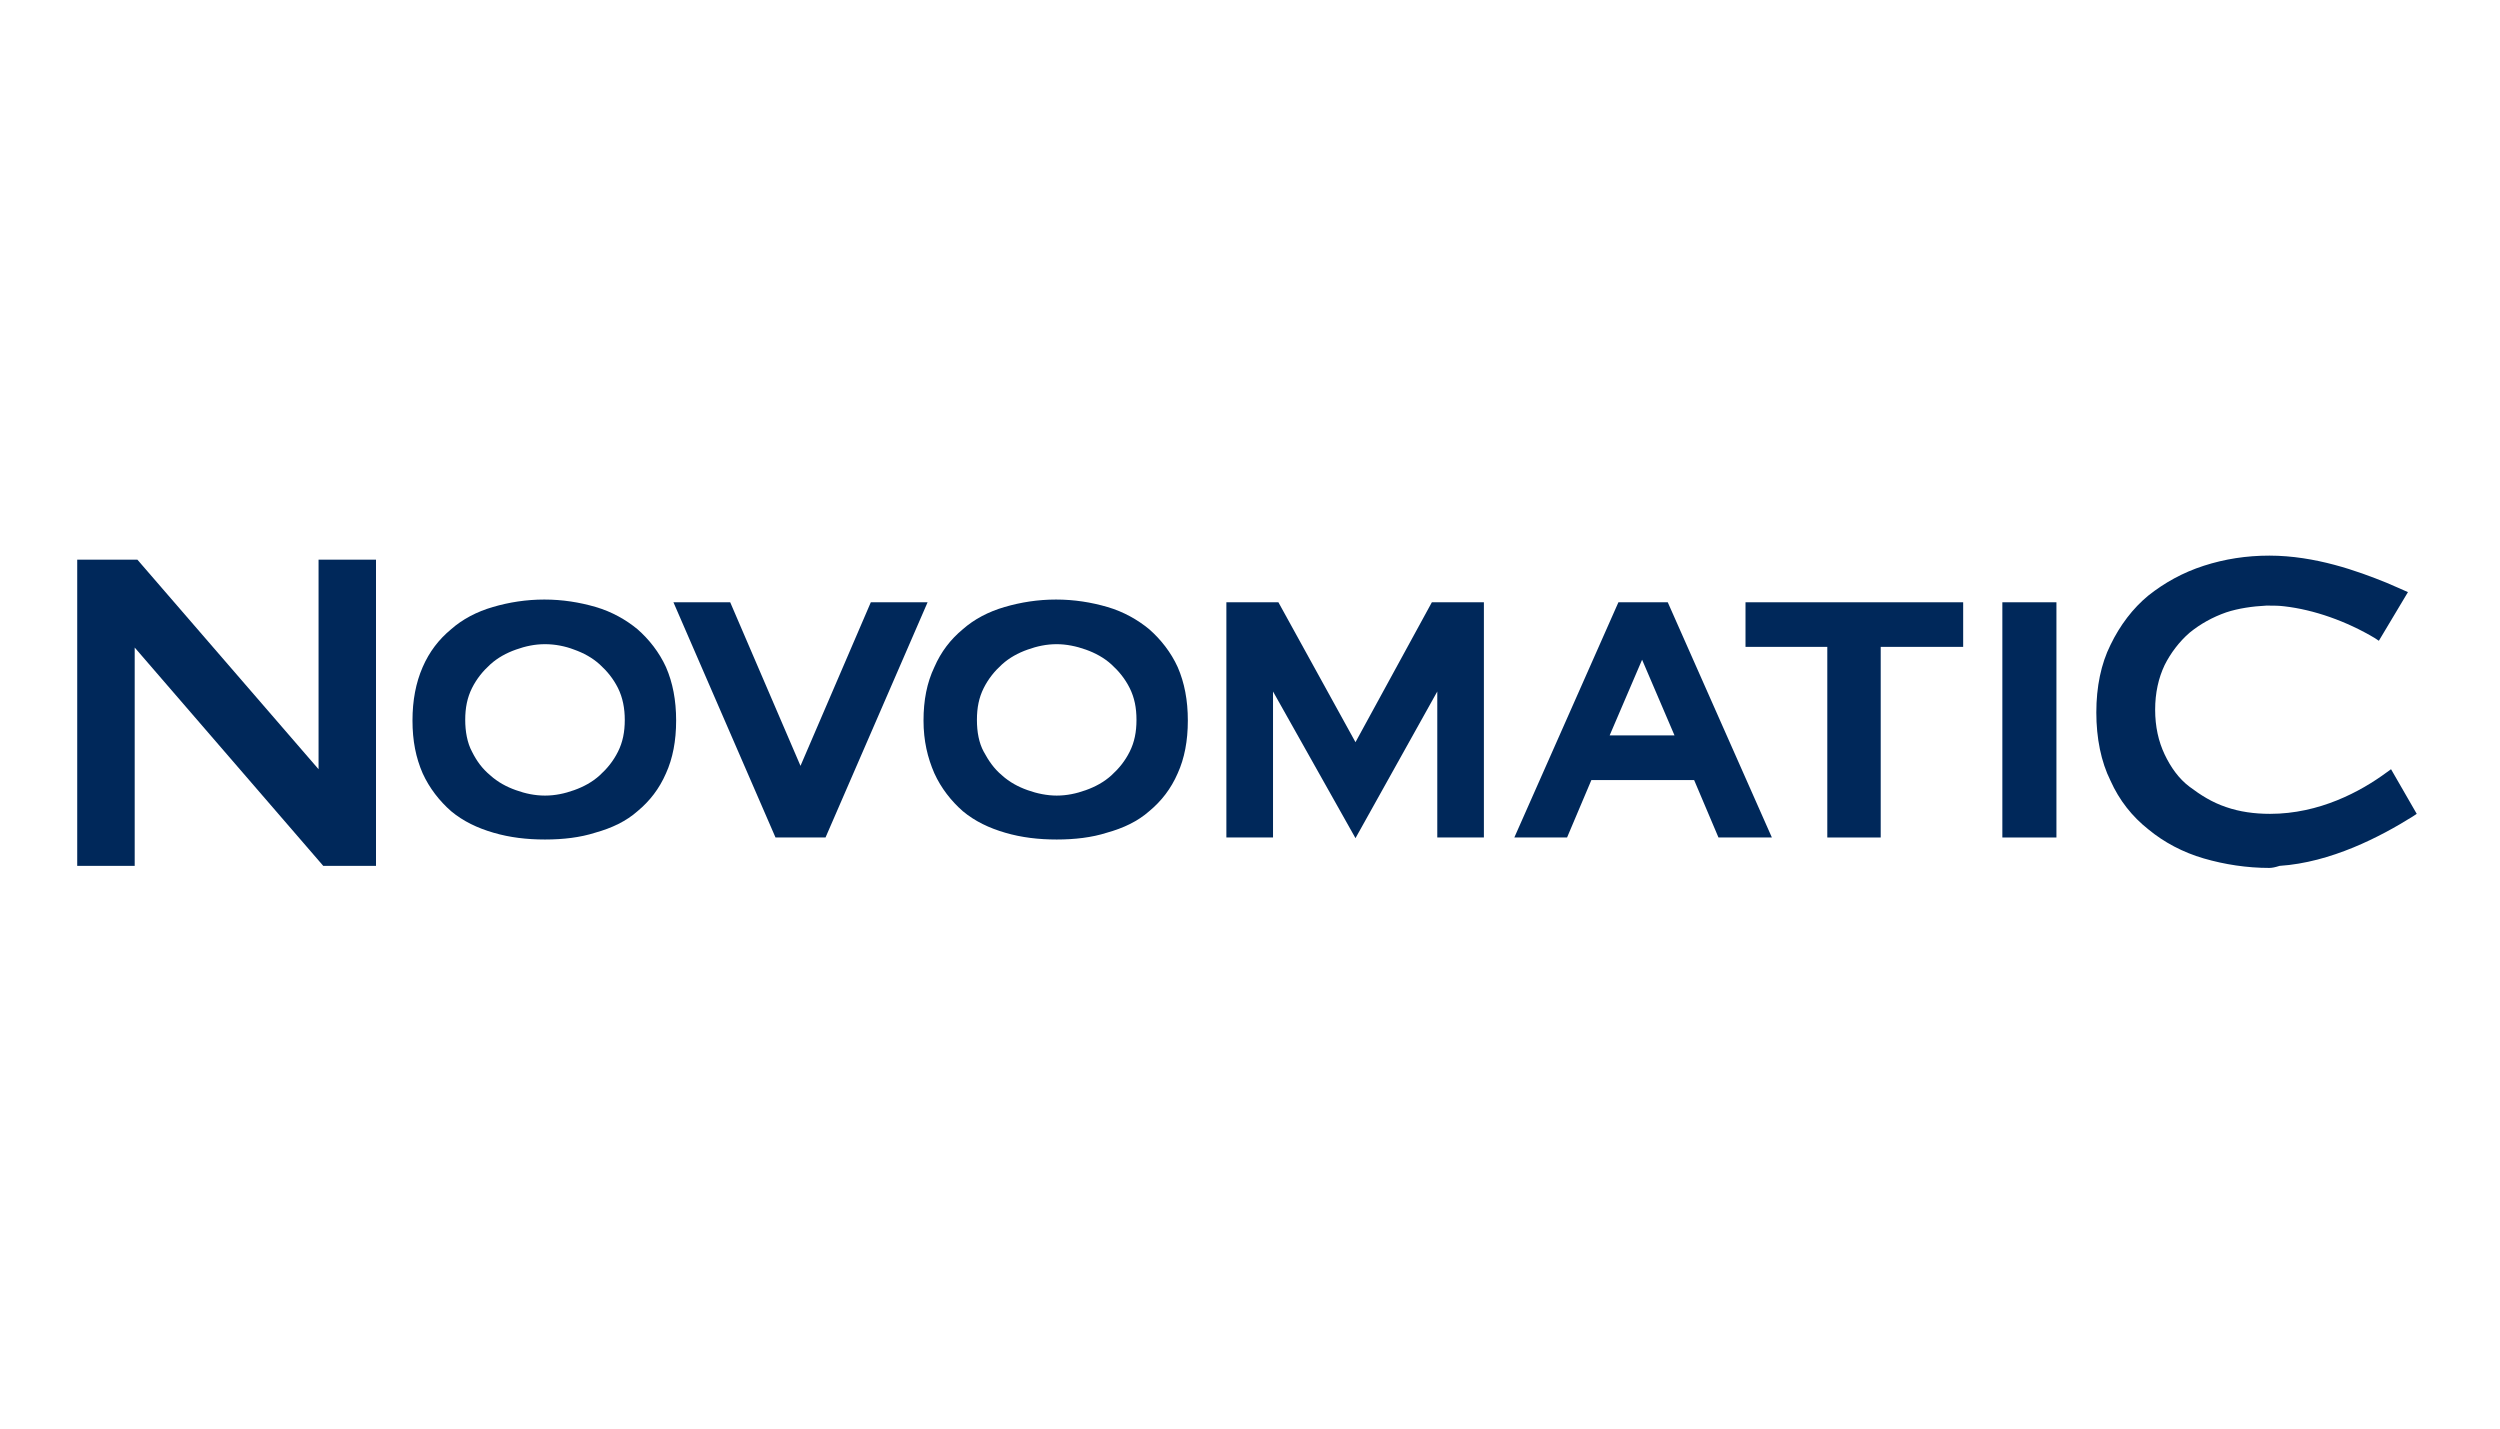
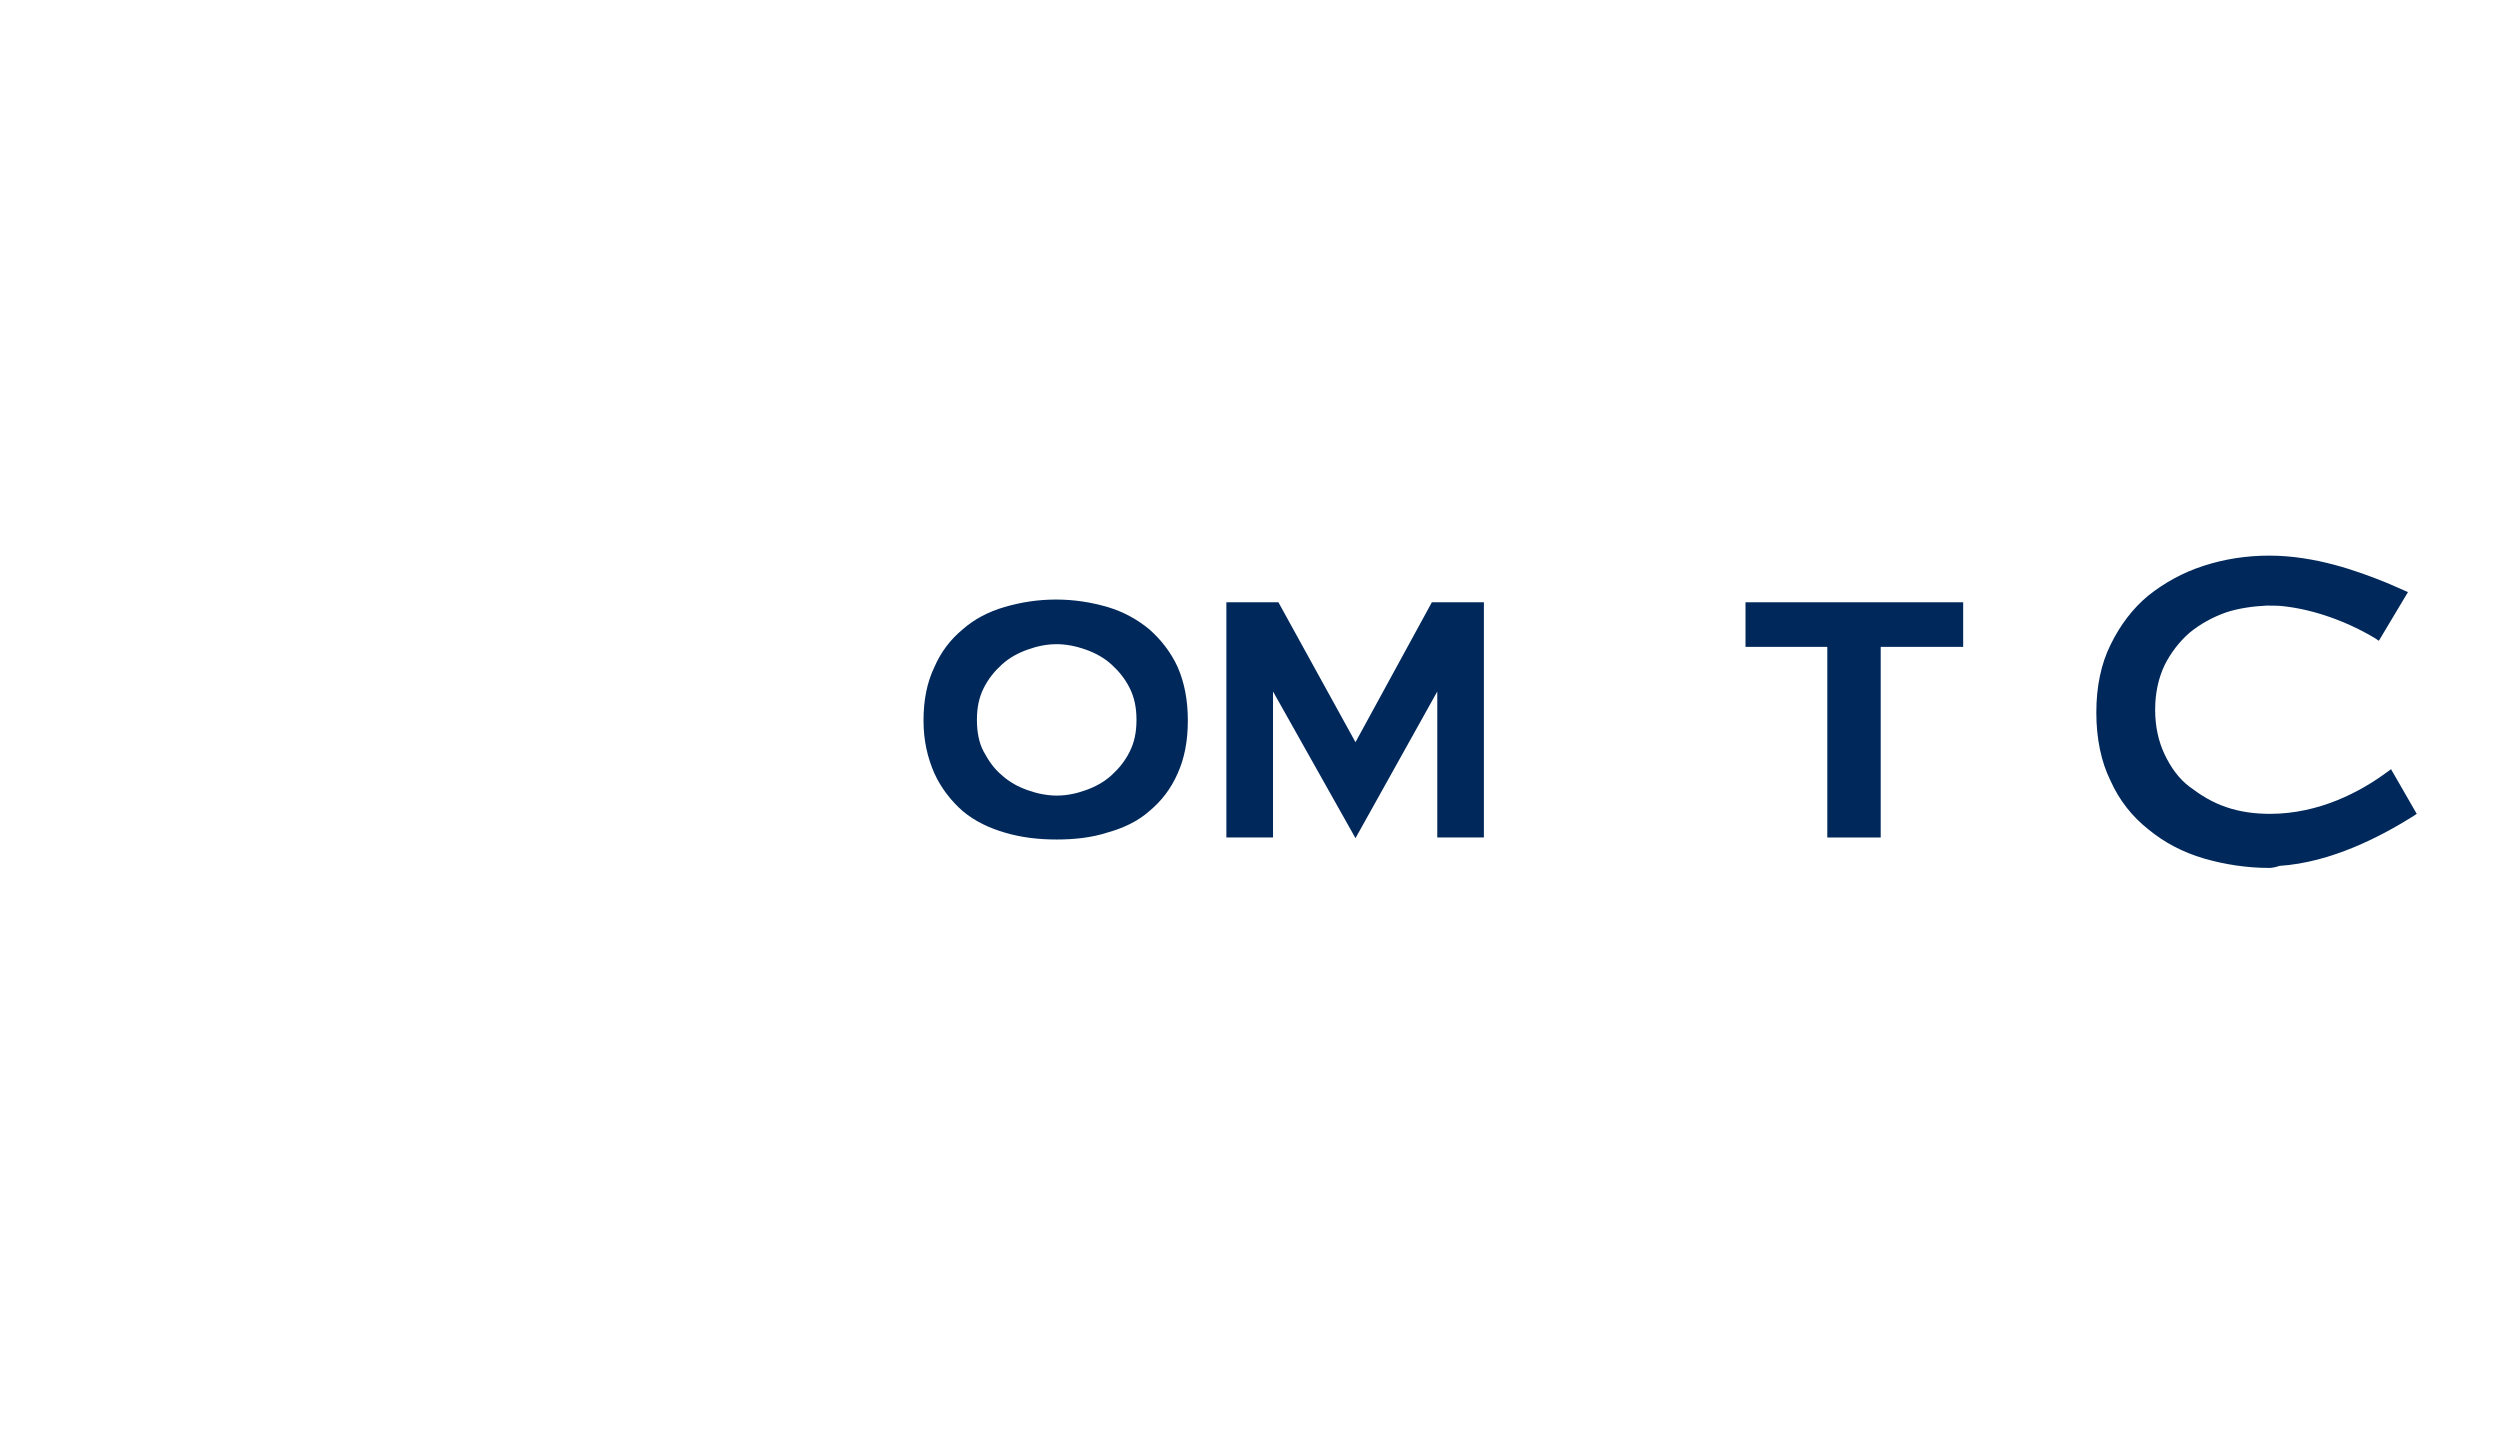
<svg xmlns="http://www.w3.org/2000/svg" xml:space="preserve" width="70px" height="40px" version="1.0" style="shape-rendering:geometricPrecision; text-rendering:geometricPrecision; image-rendering:optimizeQuality; fill-rule:evenodd; clip-rule:evenodd" viewBox="0 0 74335 42477">
  <defs>
    <style type="text/css">
   
    .fil0 {fill:none}
    .fil1 {fill:#00285A}
   
  </style>
  </defs>
  <g id="Layer_x0020_1">
    <path class="fil0" d="M0 0l74335 0 0 42477 -74335 0 0 -42477z" />
    <g id="Layer_1">
      <g>
        <g>
          <g>
-             <path class="fil1" d="M16205 19154c-302,0 -583,60 -864,161 -282,100 -543,241 -764,442 -221,201 -402,422 -543,703 -140,282 -201,583 -201,945 0,342 60,683 201,944 141,282 302,503 543,704 221,201 482,342 764,442 281,101 562,161 864,161 301,0 583,-60 864,-161 282,-100 543,-241 764,-442 221,-201 402,-422 543,-704 140,-281 201,-582 201,-944 0,-342 -61,-663 -201,-945 -141,-281 -322,-502 -543,-703 -221,-201 -482,-342 -764,-442 -261,-101 -563,-161 -864,-161l0 0zm0 5808c-543,0 -1045,-60 -1528,-201 -482,-140 -904,-341 -1266,-643 -342,-301 -643,-683 -844,-1125 -201,-463 -302,-965 -302,-1568 0,-603 101,-1126 302,-1588 201,-462 482,-824 844,-1125 342,-302 764,-523 1246,-664 483,-140 985,-221 1528,-221 542,0 1045,81 1527,221 483,141 905,382 1246,664 342,301 644,683 845,1125 201,462 301,985 301,1588 0,603 -100,1125 -301,1568 -201,462 -483,824 -845,1125 -341,302 -763,503 -1266,643 -442,141 -944,201 -1487,201z" />
-           </g>
+             </g>
          <g>
            <path class="fil1" d="M31420 19154c-302,0 -583,60 -864,161 -282,100 -543,241 -764,442 -221,201 -402,422 -543,703 -141,282 -201,583 -201,945 0,362 60,683 201,944 141,262 302,503 543,704 221,201 482,342 764,442 281,101 582,161 864,161 301,0 583,-60 864,-161 281,-100 543,-241 764,-442 221,-201 402,-422 543,-704 140,-281 201,-582 201,-944 0,-362 -61,-663 -201,-945 -141,-281 -322,-502 -543,-703 -221,-201 -483,-342 -764,-442 -281,-101 -583,-161 -864,-161l0 0zm0 5808c-543,0 -1045,-60 -1528,-201 -482,-140 -904,-341 -1266,-643 -342,-301 -643,-683 -844,-1125 -201,-463 -322,-965 -322,-1568 0,-603 101,-1126 322,-1588 201,-462 482,-824 844,-1125 342,-302 764,-523 1246,-664 483,-140 985,-221 1528,-221 542,0 1045,81 1527,221 483,141 905,382 1246,664 342,301 644,683 845,1125 201,462 301,985 301,1588 0,603 -100,1125 -301,1568 -201,462 -483,824 -845,1125 -341,302 -763,503 -1266,643 -442,141 -945,201 -1487,201z" />
          </g>
        </g>
-         <path class="fil1" d="M9612 25746l-5607 -6492 0 6492 -1709 0 0 -9105 1789 0 5387 6231 0 -6231 1708 0 0 9105 -1568 0z" />
-         <path class="fil1" d="M24546 24902l-1487 0 -3035 -6994 1688 0 2090 4864 2091 -4864 1688 0 -3035 6994z" />
        <path class="fil1" d="M54333 24902l0 -5668 -2432 0 0 -1326 6472 0 0 1326 -2452 0 0 5668 -1588 0z" />
-         <rect class="fil1" x="59538" y="17908" width="1608" height="6994" />
-         <path class="fil1" d="M49790 21867l-964 -2251 -965 2251 1929 0zm1307 3035l-724 -1708 -3055 0 -723 1708 -1568 0 3095 -6994 1467 0 3096 6994 -1588 0z" />
        <g id="_1007828048">
          <path class="fil1" d="M67477 25807c-663,0 -1326,-101 -1949,-282 -623,-181 -1186,-482 -1648,-864 -483,-382 -865,-864 -1126,-1447 -281,-563 -422,-1266 -422,-2030 0,-764 141,-1447 422,-2010 282,-583 663,-1086 1126,-1467 482,-382 1025,-684 1648,-885 623,-201 1266,-301 1949,-301 1367,0 2633,462 3478,804 100,40 643,281 643,281l-865 1447 -120 -80c-844,-503 -1809,-844 -2693,-945 -161,-20 -302,-20 -422,-20l-81 0 -40 0c-402,20 -824,81 -1186,201 -402,141 -764,342 -1085,603 -302,261 -563,603 -744,965 -181,382 -281,824 -281,1326 0,503 100,945 281,1327 181,382 422,724 744,965 321,241 663,462 1085,603 402,140 844,201 1307,201 1467,0 2693,-664 3457,-1226l140 -101 764 1327 -121 80c-964,603 -2432,1367 -3959,1467 -121,40 -221,61 -302,61z" />
        </g>
        <path class="fil1" d="M42575 17908l-2271 4160 -2292 -4160 -1547 0 0 6994 1387 0 0 -4341 2452 4361 2432 -4361 0 4341 1386 0 0 -6994 -1547 0z" />
      </g>
    </g>
  </g>
</svg>